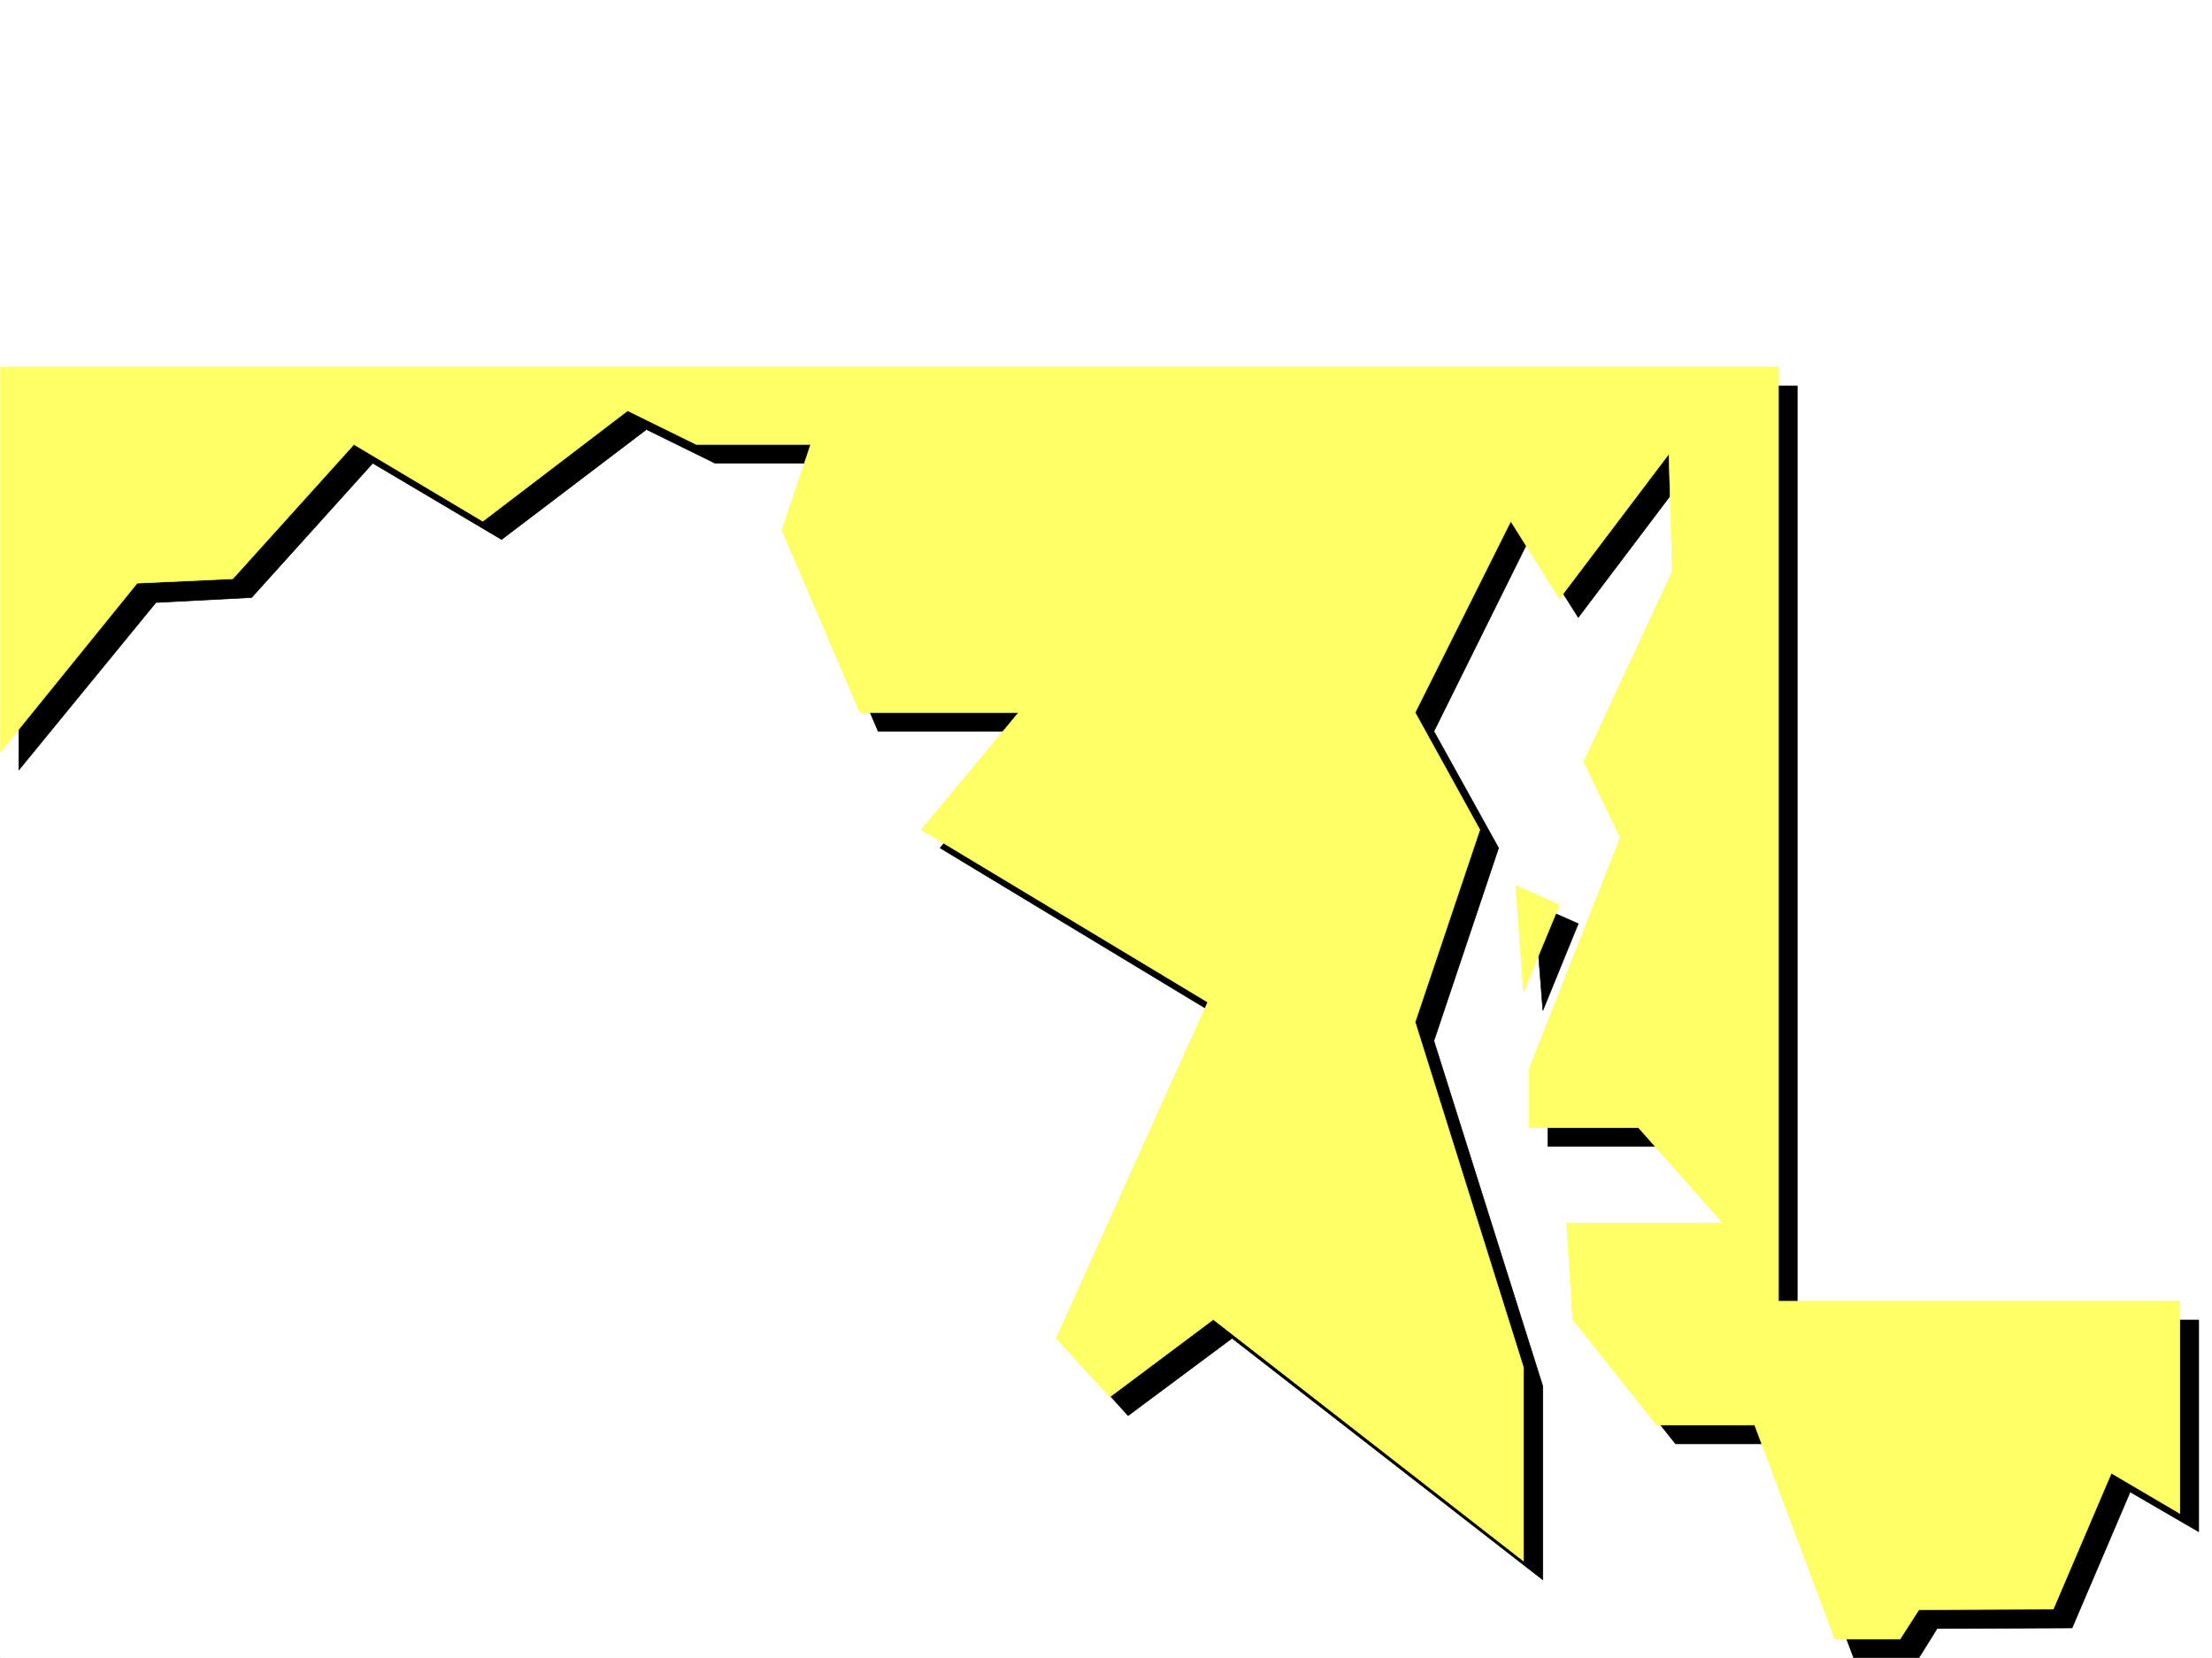
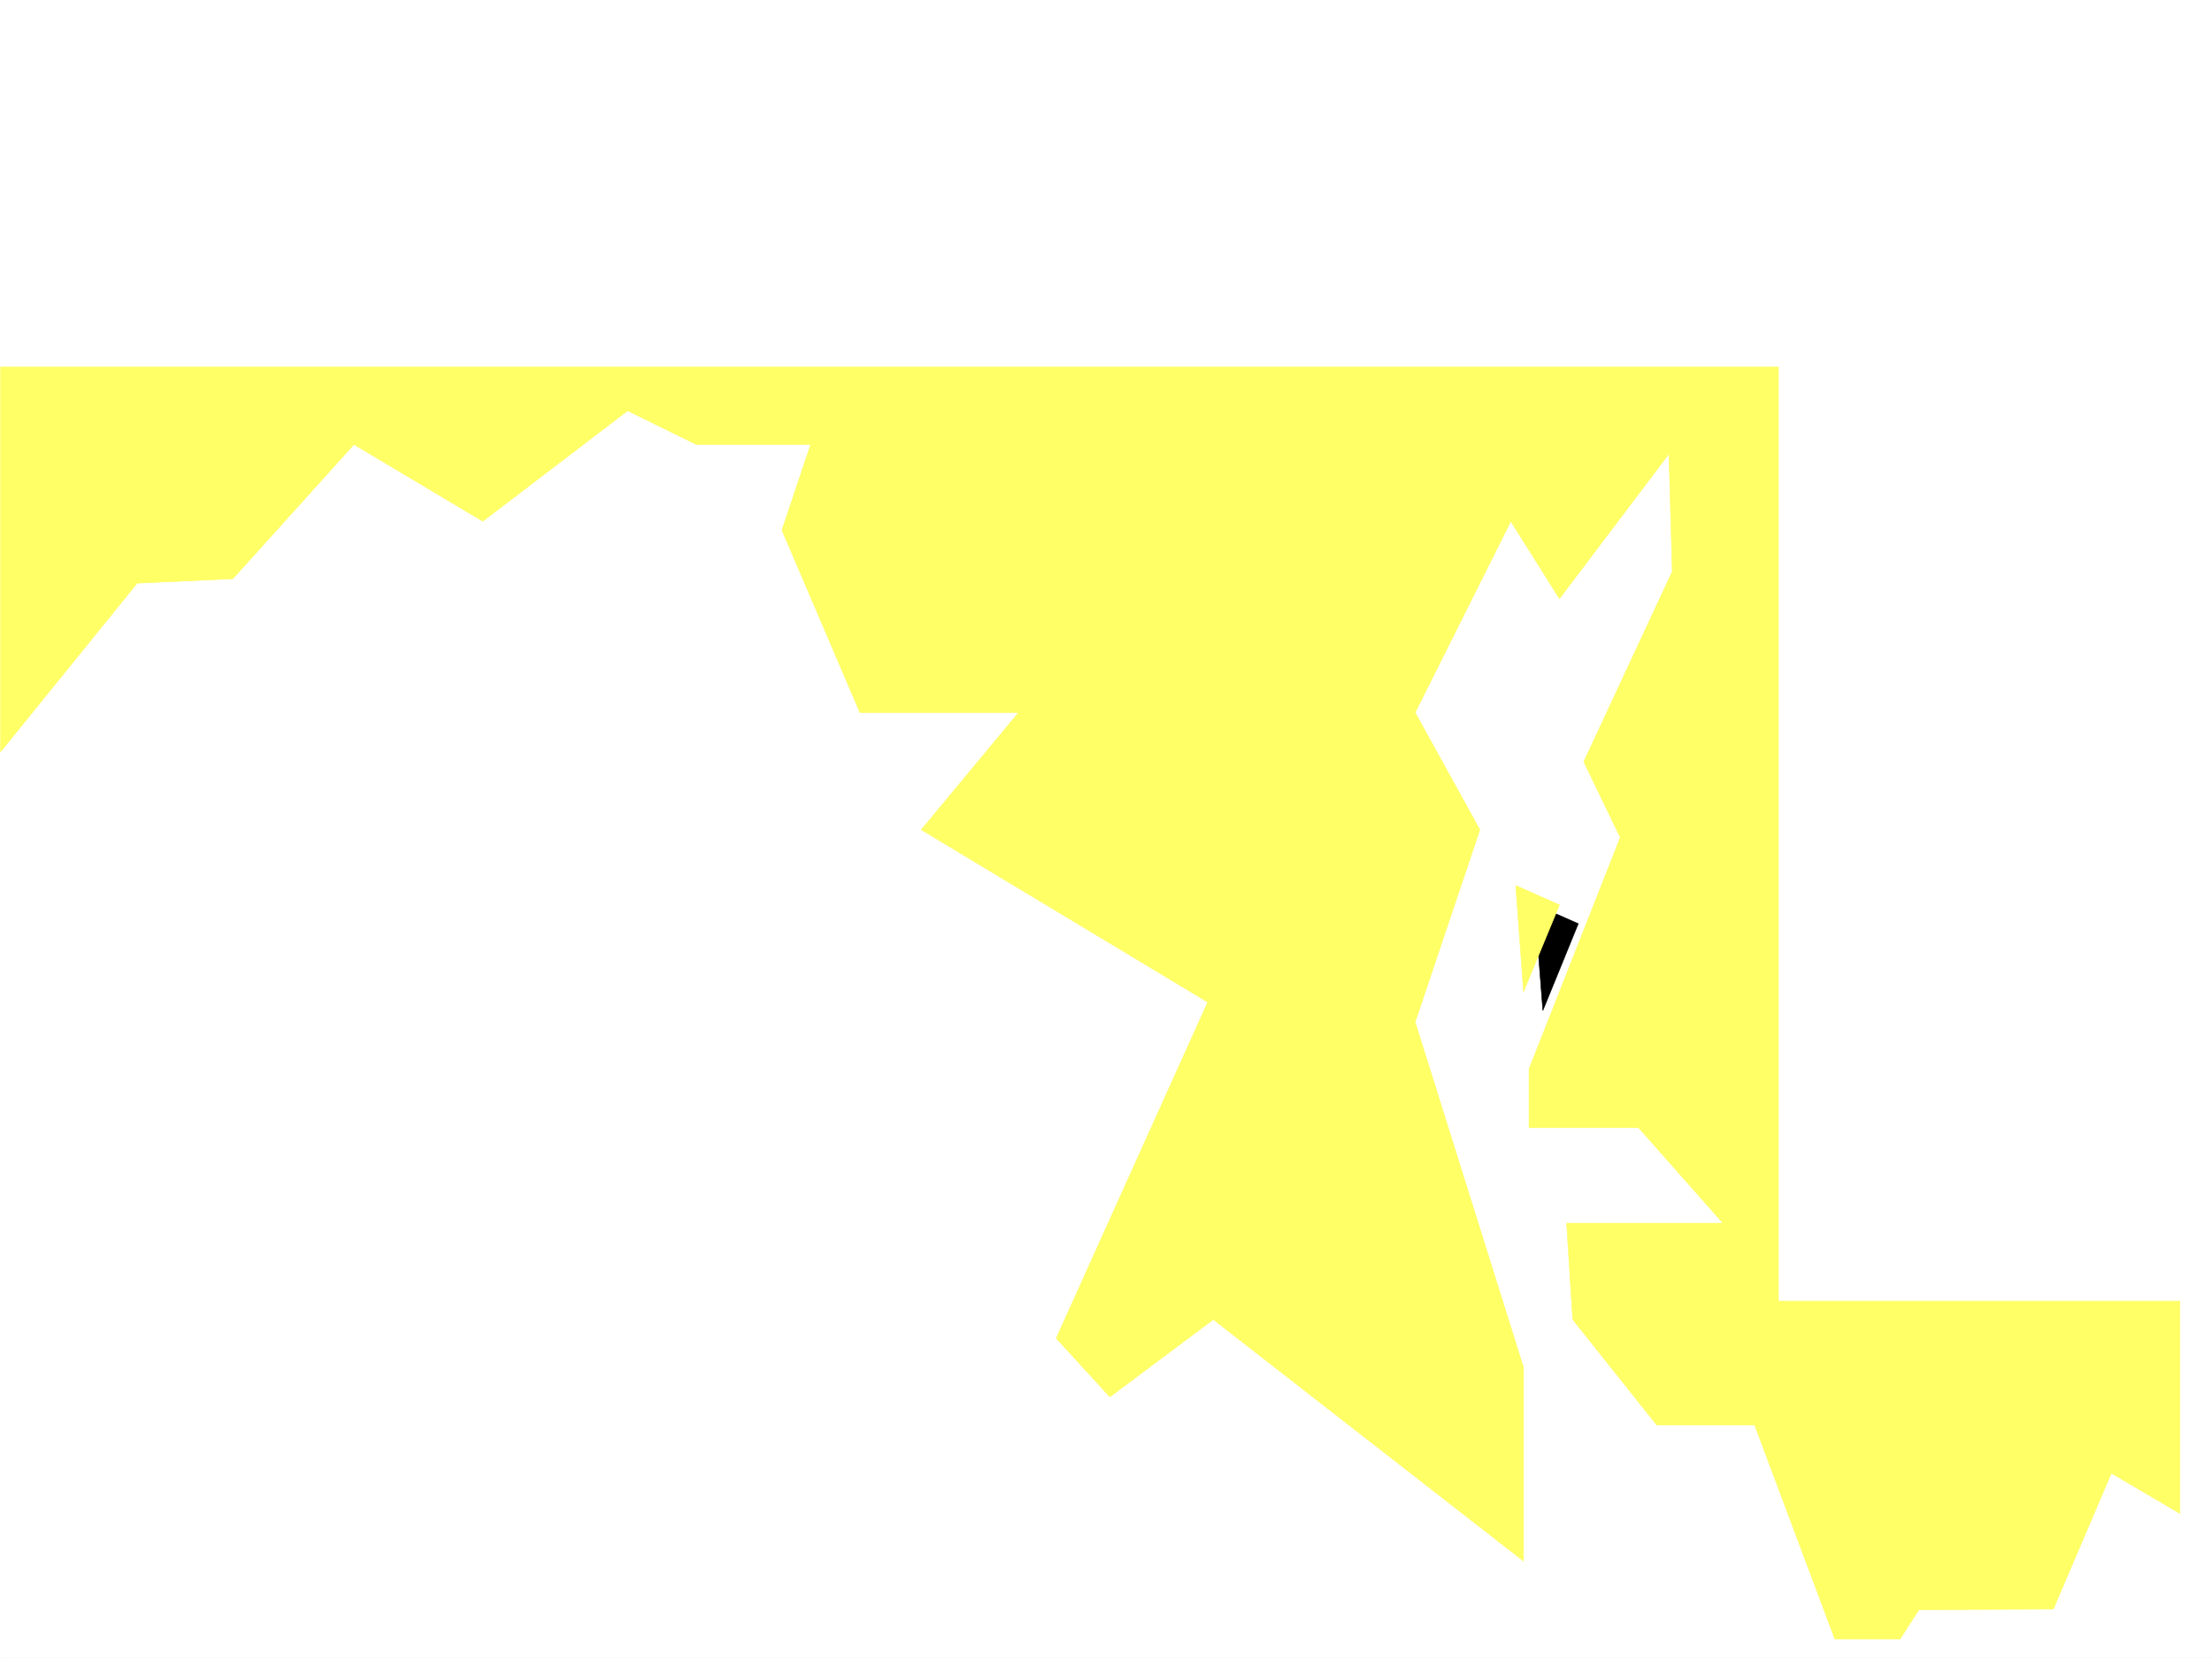
<svg xmlns="http://www.w3.org/2000/svg" width="2997.016" height="2246.297">
  <rect width="100%" height="100%" fill="#808080" stroke="none" />
  <defs>
    <clipPath id="a">
      <path d="M0 0h2997v2244.137H0Zm0 0" />
    </clipPath>
    <clipPath id="b">
-       <path d="M25 520h2955v1724.137H25Zm0 0" />
-     </clipPath>
+       </clipPath>
    <clipPath id="c">
-       <path d="M24 520h2956v1724.137H24Zm0 0" />
+       <path d="M24 520h2956H24Zm0 0" />
    </clipPath>
  </defs>
  <path fill="#fff" d="M0 2246.297h2997.016V0H0Zm0 0" />
  <g clip-path="url(#a)" transform="translate(0 2.16)">
    <path fill="#fff" fill-rule="evenodd" stroke="#fff" stroke-linecap="square" stroke-linejoin="bevel" stroke-miterlimit="10" stroke-width=".743" d="M.742 2244.137h2995.531V-2.16H.743Zm0 0" />
  </g>
  <g clip-path="url(#b)" transform="translate(0 2.16)">
    <path fill-rule="evenodd" d="M25.492 520.645v520.578l185.805-226.977 129.617-6.723 164.102-182.011 174.543 103.383 196.32-149.09 92.902 45.707h155.11l-39.727 116.09 105.648 247.187h215.794l-131.883 158.043 388.105 234.445-205.273 455.399 71.902 79.37 140.879-104.866 421.066 327.347V1876.36l-147.601-468.144 87.664-261.383-87.664-158.043 128.875-259.894 66.703 105.605 148.344-196.242 4.5 159.527-119.883 257.672 49.46 102.598-123.632 313.855v79.371h148.344l114.64 129.578h-212.039l8.25 130.32 113.86 143.067h132.629l108.66 289.89h88.402l24.711-39.687 182.832-.781 78.672-184.242 92.898 53.922v-286.88H2435.07V520.646Zm0 0" />
  </g>
  <g clip-path="url(#c)" transform="translate(0 2.16)">
-     <path fill="none" stroke="#000" stroke-linecap="square" stroke-linejoin="bevel" stroke-miterlimit="10" stroke-width=".743" d="M25.492 520.645v520.578l185.805-226.977 129.617-6.723 164.102-182.011 174.543 103.383 196.32-149.09 92.902 45.707h155.11l-39.727 116.09 105.648 247.187h215.793l-131.882 158.043 388.105 234.445-205.273 455.399 71.902 79.37 140.879-104.866 421.066 327.347V1876.36l-147.601-468.144 87.664-261.383-87.664-158.043 128.875-259.894 66.703 105.605 148.344-196.242 4.5 159.527-119.883 257.672 49.46 102.598-123.632 313.855v79.371h148.344l114.64 129.578h-212.039l8.25 130.32 113.86 143.067h132.629l108.66 289.89h88.402l24.711-39.687 182.832-.781 78.672-184.242 92.898 53.922v-286.88H2435.07V520.646Zm0 0" />
-   </g>
+     </g>
  <path fill-rule="evenodd" stroke="#000" stroke-linecap="square" stroke-linejoin="bevel" stroke-miterlimit="10" stroke-width=".743" d="m2079.18 1225.395 11.222 143.808 47.977-117.613zm0 0" />
  <path fill="#ff6" fill-rule="evenodd" stroke="#ff6" stroke-linecap="square" stroke-linejoin="bevel" stroke-miterlimit="10" stroke-width=".743" d="M.742 497.352v521.32L185.805 790.21l129.613-5.98 164.105-182.012L654.105 706.3l196.282-149.79 92.941 45.708h155.07l-38.945 116.086 105.649 247.191h215.011l-131.847 158.785 388.109 233.66-205.316 455.399 72.687 79.414 140.137-104.867 420.324 327.304v-262.125l-146.86-468.144 87.66-260.64-87.66-158.786L2046.965 706.3l65.922 104.867 148.343-196.242 4.497 159.566-119.88 257.63 49.462 102.64-123.633 313.816v79.41h148.344l114.64 129.578h-212.039l8.25 130.32 113.899 143.067h132.628l108.618 289.887h88.406l25.492-39.723 182.05-.746 78.669-184.238 92.941 54.664v-287.621h-543.957V497.352Zm0 0" />
  <path fill="#ff6" fill-rule="evenodd" stroke="#ff6" stroke-linecap="square" stroke-linejoin="bevel" stroke-miterlimit="10" stroke-width=".743" d="m2053.688 1199.902 10.519 143.809 48.68-117.574zm0 0" />
</svg>